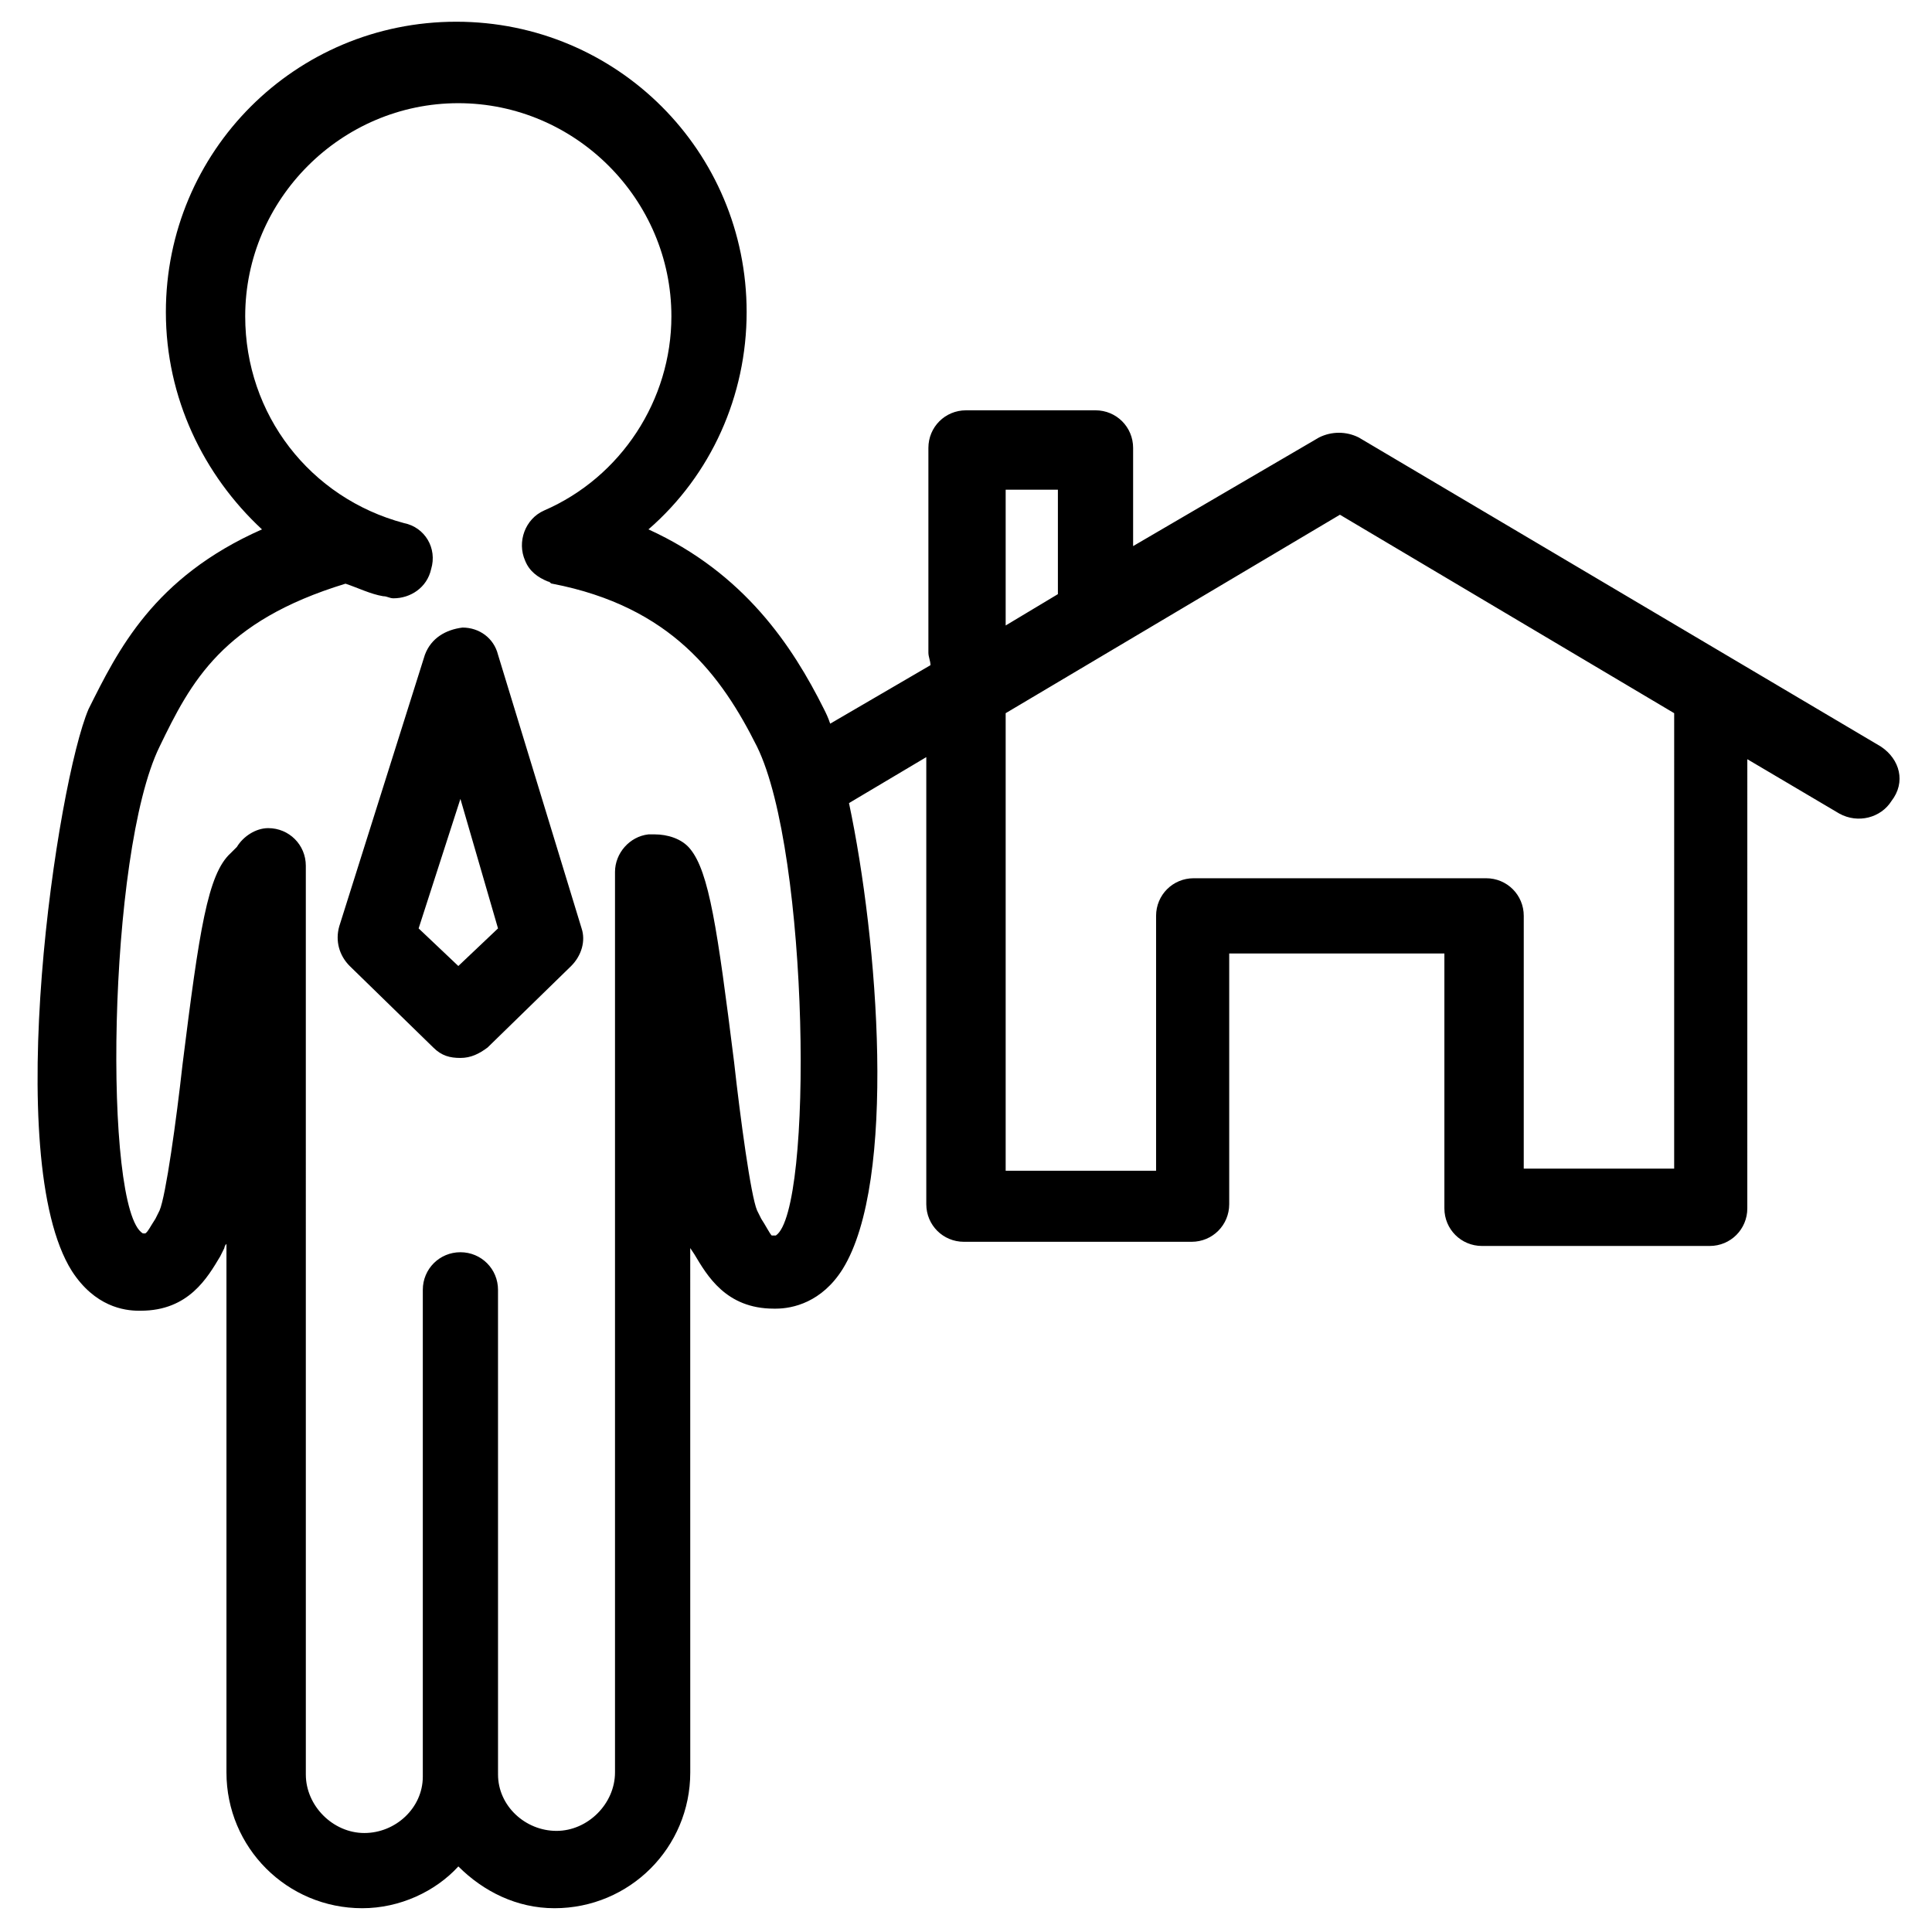
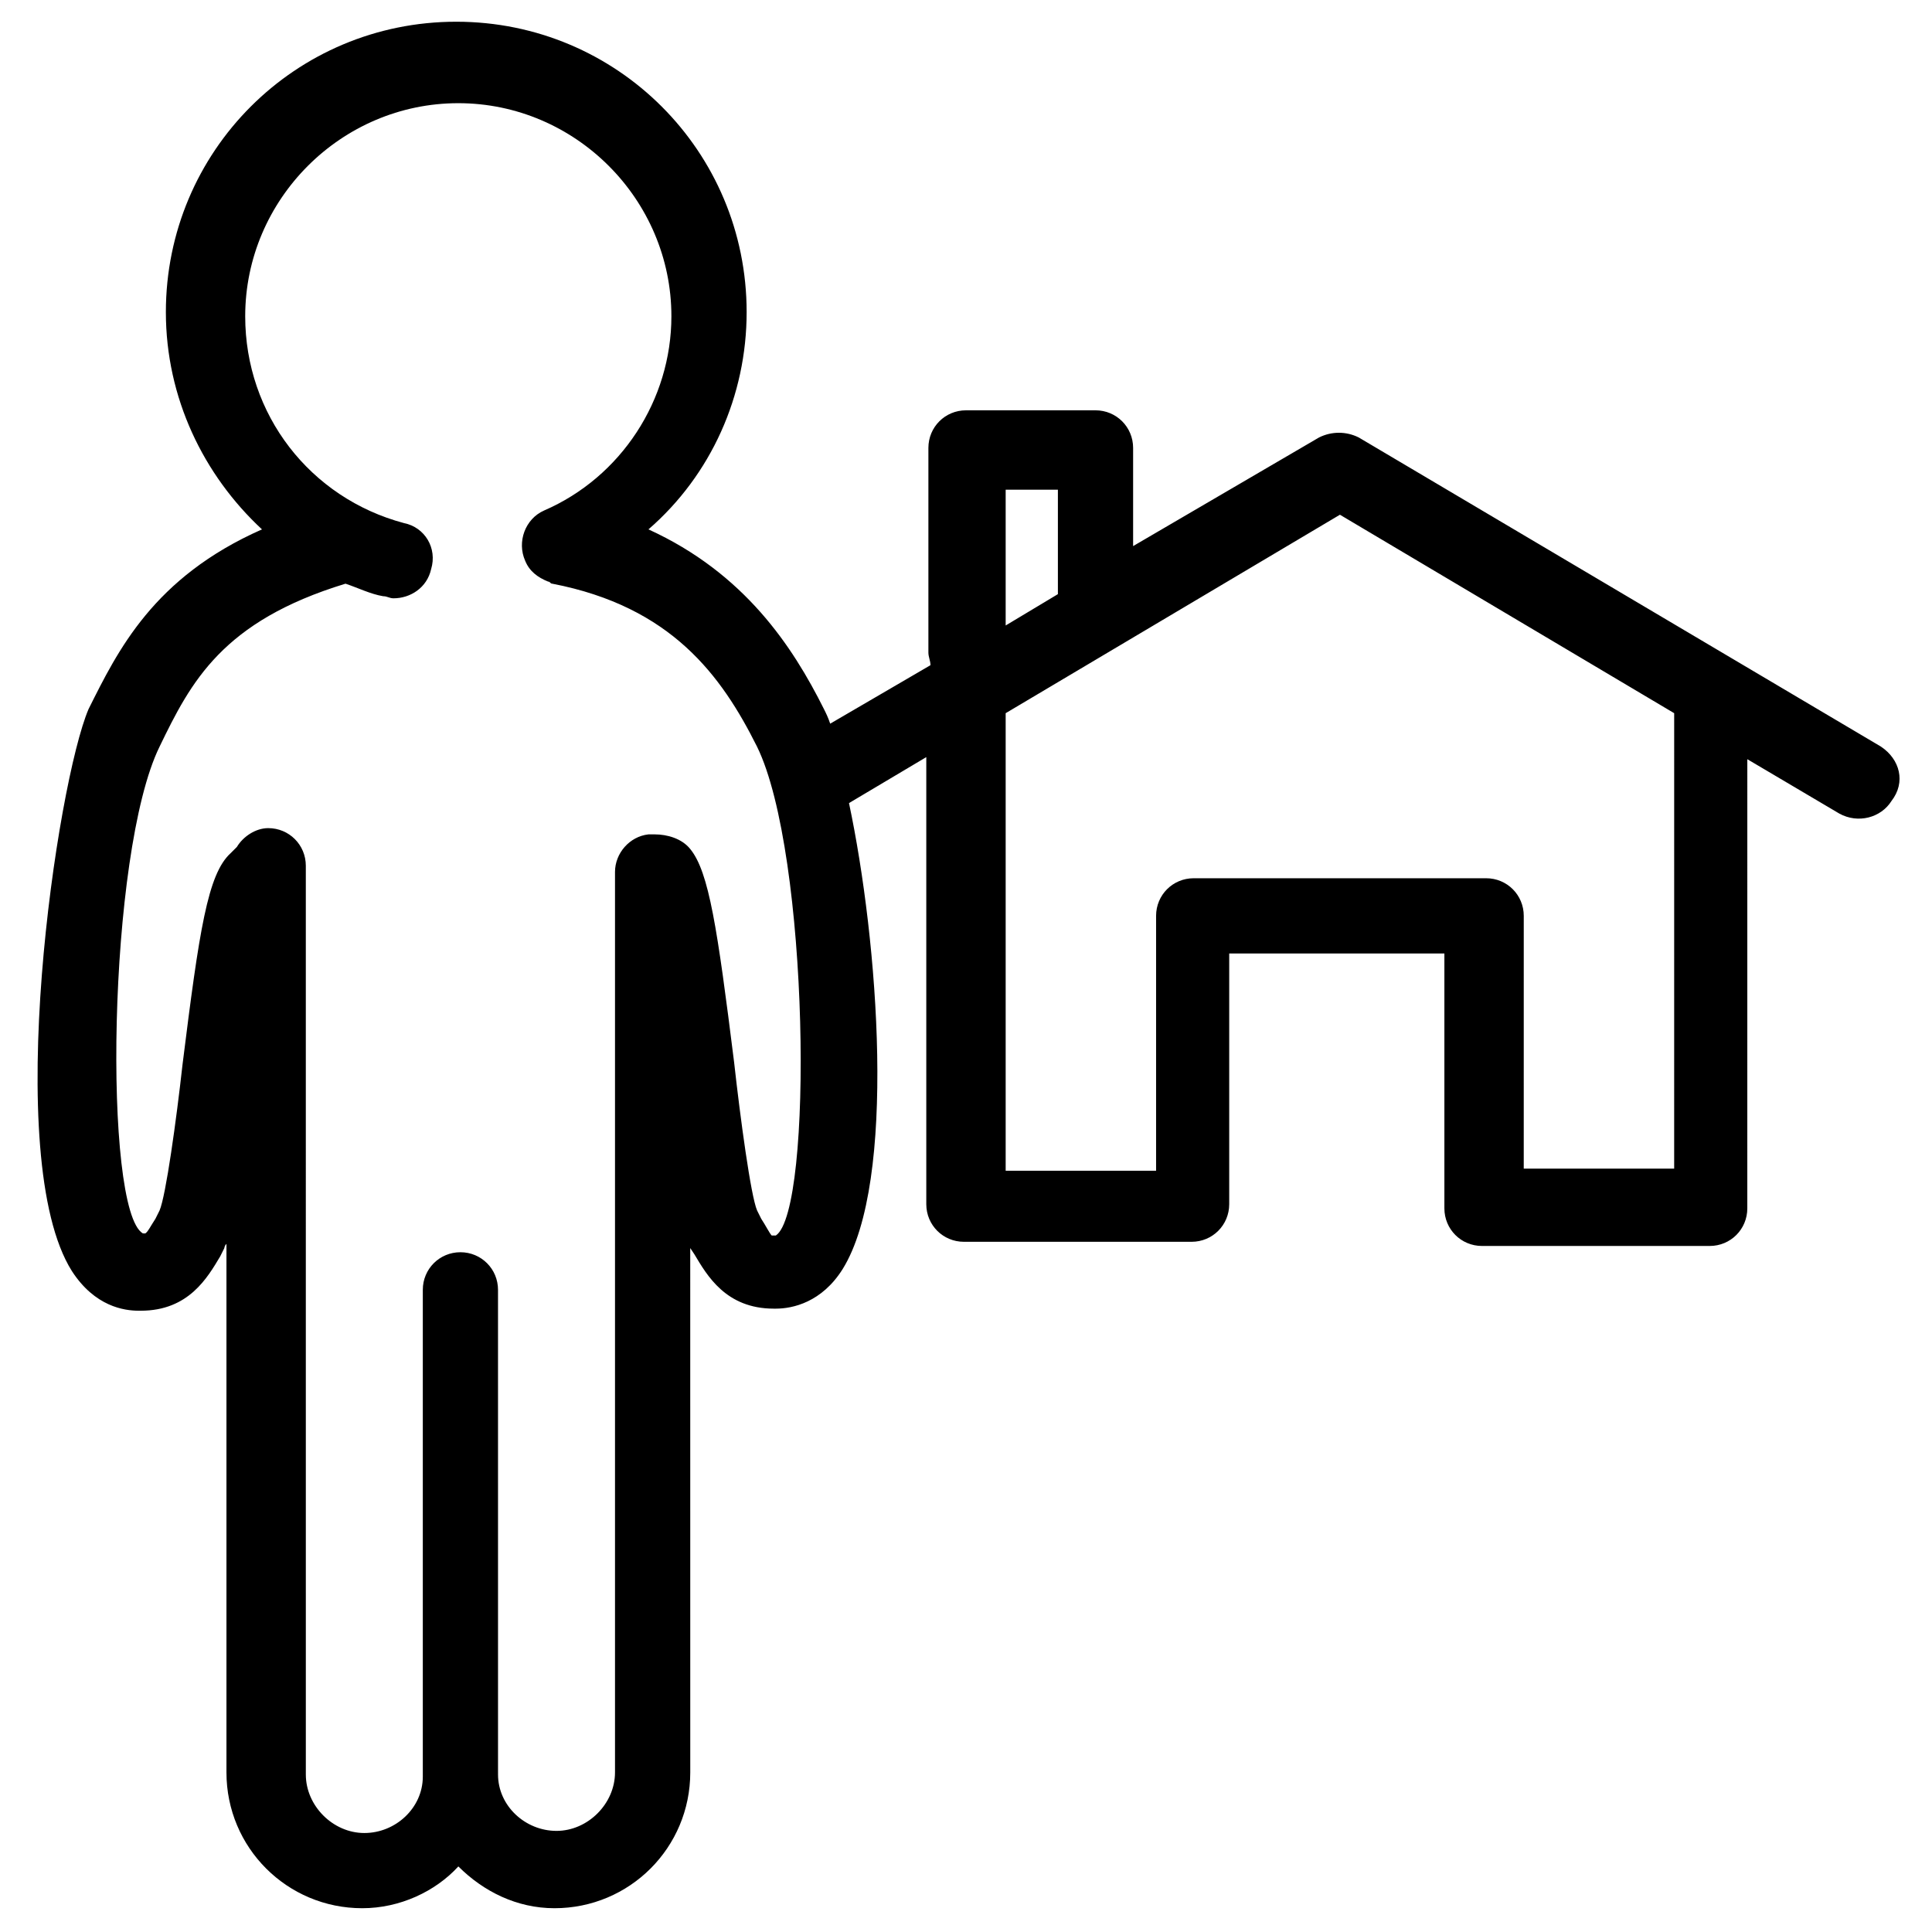
<svg xmlns="http://www.w3.org/2000/svg" fill="#000000" width="800px" height="800px" version="1.1" viewBox="144 144 512 512">
  <g>
-     <path d="m275.98 317.51c-1.105-4.43-4.984-7.199-9.41-7.199-4.43 0.555-8.305 2.769-9.965 7.199l-22.699 71.973c-1.105 3.875 0 7.75 2.769 10.52l22.145 21.594c2.215 2.215 4.43 2.769 7.199 2.769 2.769 0 4.984-1.105 7.199-2.769l22.145-21.594c2.769-2.769 3.875-6.644 2.769-9.965zm-10.52 82.492-10.52-9.965 11.074-34.324 9.965 34.324z" />
    <path d="m642.49 341.87-138.41-81.938c-3.32-1.66-7.199-1.66-10.52 0l-49.273 28.789v-26.02c0-5.535-4.43-9.965-9.965-9.965h-34.324c-5.535 0-9.965 4.43-9.965 9.965v54.258c0 1.105 0.555 2.215 0.555 3.32l-26.578 15.5c-0.555-1.66-1.105-2.769-1.66-3.875-8.305-16.609-21.039-35.988-46.504-47.613 16.609-14.395 26.02-35.434 26.02-57.578 0-42.629-34.324-76.957-76.957-76.957-42.629 0-76.953 34.328-76.953 76.957 0 22.699 9.965 43.184 25.469 57.578-28.789 12.734-38.199 32.109-45.953 47.613-8.305 19.375-23.254 119.03-4.43 148.93 6.09 9.414 13.84 10.52 17.715 10.52h0.555c12.734 0 17.715-8.859 21.039-14.395l1.105-2.215s0-0.555 0.555-1.105v140.07c0 19.93 16.055 35.988 35.988 35.988 9.965 0 19.379-4.43 25.469-11.074 6.644 6.644 15.5 11.074 25.469 11.074 19.93 0 35.988-16.055 35.988-35.988l-0.008-138.96 1.105 1.66c3.32 5.535 8.305 14.395 21.039 14.395h0.555c4.43 0 12.18-1.66 17.715-10.52 14.395-23.254 9.41-86.922 1.66-123.46l20.484-12.18v118.48c0 5.535 4.43 9.965 9.965 9.965h60.348c5.535 0 9.965-4.43 9.965-9.965v-66.438h57.023v67.543c0 5.535 4.43 9.965 9.965 9.965h60.348c5.535 0 9.965-4.43 9.965-9.965l0.004-119.03 24.359 14.395c4.984 2.769 11.074 1.105 13.84-3.32 3.879-4.984 2.215-11.074-2.766-14.395zm-292.88 129.55h-1.105c-0.555-0.555-1.66-2.769-2.769-4.43l-1.105-2.215c-1.66-3.875-4.43-24.359-6.09-39.309-4.43-35.434-6.644-50.383-11.625-56.473-2.215-2.769-6.09-3.875-9.41-3.875h-0.555-0.555-0.555c-4.984 0.555-8.859 4.984-8.859 9.965v238.62c0 8.305-7.199 15.5-15.5 15.5-8.305 0-15.5-6.644-15.5-14.949v-0.555l-0.004-127.88c0-5.535-4.43-9.965-9.965-9.965-5.539 0-9.965 4.43-9.965 9.965v127.89 0.555 0.555c0 8.305-7.199 14.949-15.5 14.949-8.305 0-15.5-7.199-15.5-15.5l-0.004-240.84c0-5.535-4.43-9.965-9.965-9.965-3.32 0-6.644 2.215-8.305 4.984-0.555 0.555-1.105 1.105-1.66 1.66-6.09 5.535-8.305 20.484-12.734 55.918-1.66 14.949-4.43 34.879-6.09 38.754l-1.105 2.215c-1.105 1.66-2.215 3.875-2.769 3.875l-0.555-0.004c-10.52-6.09-9.414-100.76 4.426-129 8.305-17.164 16.609-33.219 49.273-43.184 3.32 1.105 6.644 2.769 9.965 3.32 1.105 0 1.66 0.555 2.769 0.555 4.43 0 8.859-2.769 9.965-7.75 1.66-5.535-1.66-11.074-7.199-12.18-24.914-6.644-42.078-28.789-42.078-54.809 0-31.004 25.469-56.473 56.473-56.473 31.004 0 56.473 25.469 56.473 56.473 0 22.145-13.289 42.629-33.773 51.488-4.984 2.215-7.199 8.305-4.984 13.289 1.105 2.769 3.32 4.43 6.09 5.535 0.555 0 0.555 0.555 1.105 0.555 31.559 6.09 44.844 24.359 54.258 43.184 13.848 28.23 14.953 122.9 4.988 129.55zm60.902-197.65h13.84v27.684l-13.84 8.305zm177.16 179.93h-39.863l0.004-66.992c0-5.535-4.43-9.965-9.965-9.965h-77.508c-5.535 0-9.965 4.43-9.965 9.965v67.543h-39.863v-121.25l88.582-52.594 88.582 52.594z" />
  </g>
</svg>